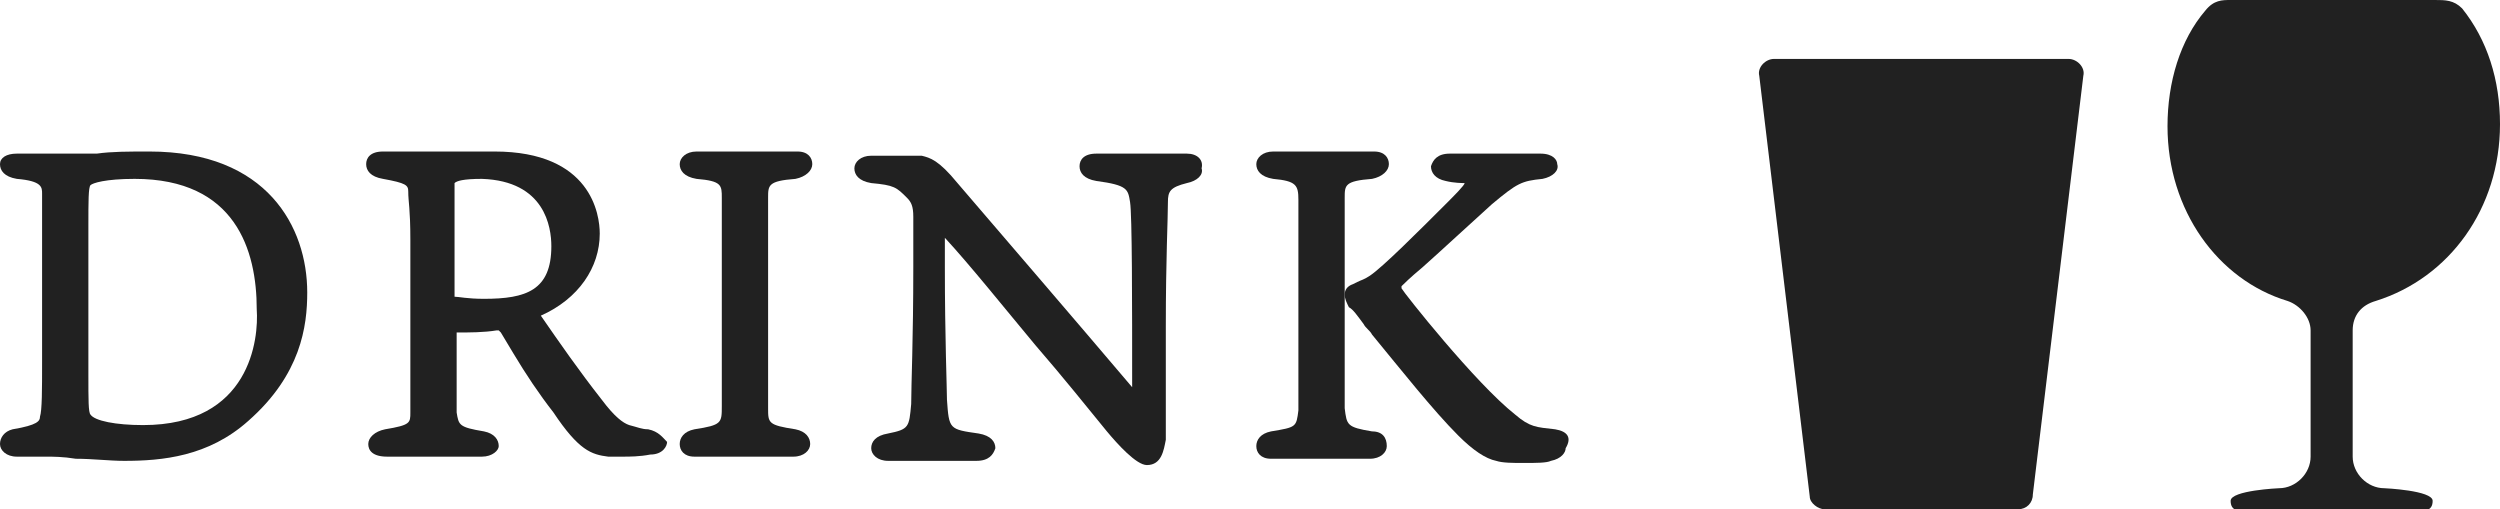
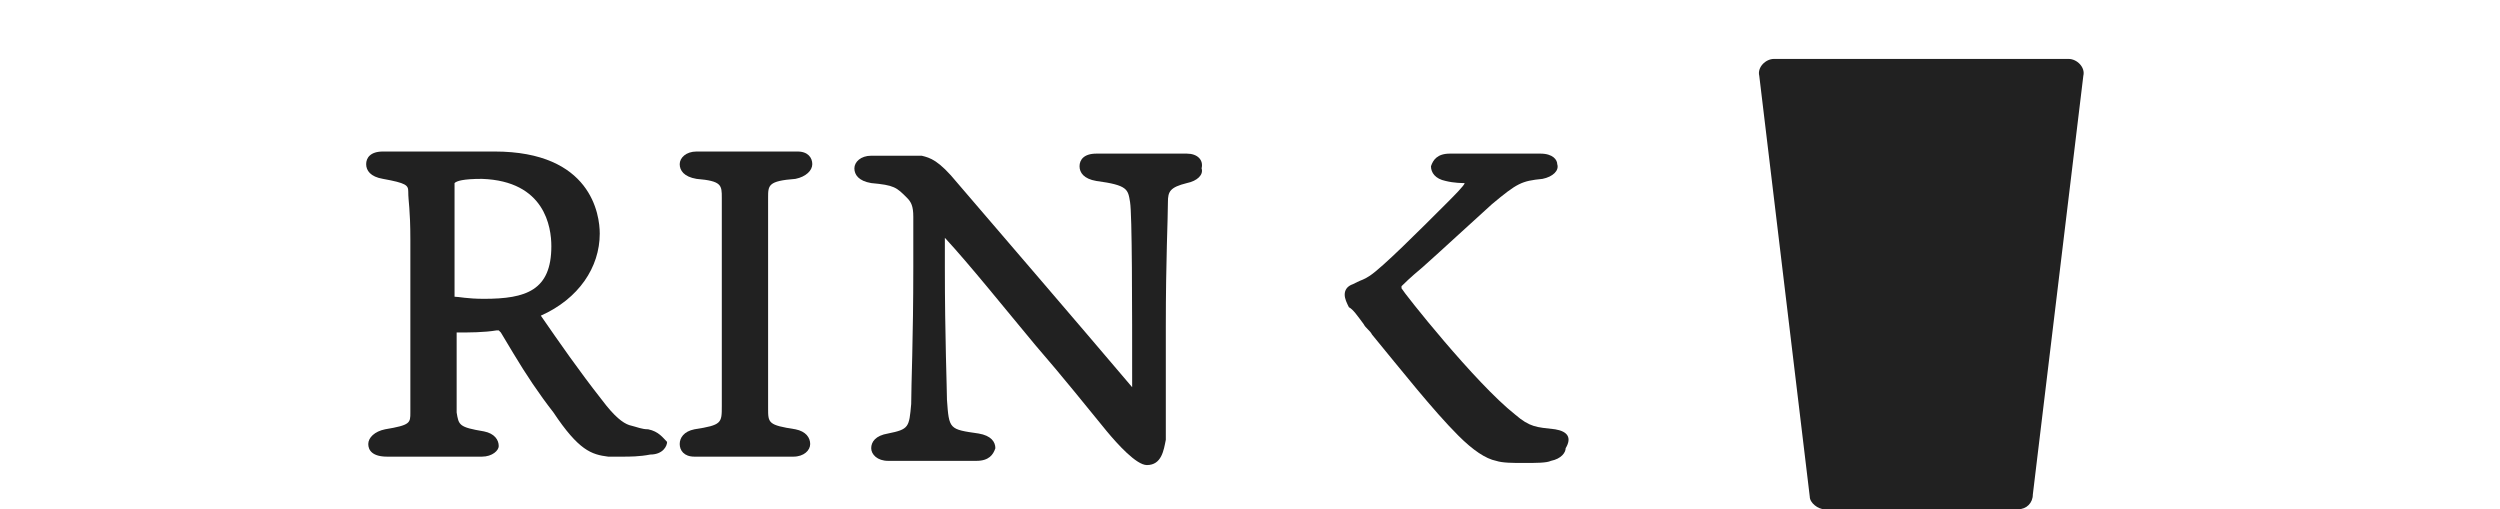
<svg xmlns="http://www.w3.org/2000/svg" version="1.1" id="_レイヤー_2" x="0px" y="0px" viewBox="0 0 118.8 24.2" style="enable-background:new 0 0 118.8 24.2;" xml:space="preserve">
  <style type="text/css">
	.st0{fill:#212121;}
</style>
  <g>
-     <path class="st0" d="M7.1,7.2c-1,0-1.8,0-2.5,0.1c-0.6,0-1.2,0-1.7,0c-0.4,0-0.9,0-1.3,0c-0.3,0-0.6,0-0.8,0C0.3,7.3,0,7.5,0,7.8   c0,0.3,0.2,0.6,0.8,0.7C2,8.6,2,8.9,2,9.2c0,0.5,0,0.8,0,1.9v6.1c0,1.3,0,2.3-0.1,2.6c0,0.2-0.1,0.4-1.3,0.6   C0.2,20.5,0,20.8,0,21.1c0,0.3,0.3,0.6,0.8,0.6h1.4c0.3,0,0.8,0,1.4,0.1c0.8,0,1.6,0.1,2.3,0.1c1.8,0,4-0.2,5.9-1.9   c2.5-2.2,2.8-4.5,2.8-6.1C14.6,10.8,12.7,7.2,7.1,7.2z M6.8,20.2c-1.3,0-2.3-0.2-2.5-0.5c-0.1-0.1-0.1-0.7-0.1-1.9v-7.1   c0-1.1,0-1.8,0.1-1.9c0.1-0.1,0.7-0.3,2.1-0.3c4.8,0,5.8,3.4,5.8,6.2C12.3,16.1,11.9,20.2,6.8,20.2z" />
    <path class="st0" d="M30.8,20.4c-0.3,0-0.5-0.1-0.9-0.2c-0.3-0.1-0.7-0.4-1.3-1.2c-1.1-1.4-2-2.7-2.9-4c1.8-0.8,2.8-2.3,2.8-3.9   c0-0.9-0.4-3.9-5-3.9c-0.9,0-1.5,0-2.1,0c-0.5,0-0.9,0-1.4,0c-0.2,0-0.6,0-1,0c-0.3,0-0.6,0-0.8,0c-0.6,0-0.8,0.3-0.8,0.6   c0,0.3,0.2,0.6,0.8,0.7c1.1,0.2,1.2,0.3,1.2,0.6c0,0.5,0.1,0.8,0.1,2.3v5.9c0,1.2,0,1.8,0,2.3c0,0.5,0,0.6-1.2,0.8   c-0.5,0.1-0.8,0.4-0.8,0.7c0,0.3,0.2,0.6,0.9,0.6c0.3,0,0.6,0,0.9,0c0.4,0,0.8,0,1.3,0c0.6,0,1,0,1.4,0c0.3,0,0.6,0,0.9,0   c0.5,0,0.8-0.3,0.8-0.5c0-0.3-0.2-0.6-0.7-0.7c-1.2-0.2-1.2-0.3-1.3-0.9c0-0.2,0-0.9,0-1.9v-1.9c0.6,0,1.3,0,1.9-0.1c0,0,0,0,0.1,0   h0c0,0,0,0,0.1,0.1l0.6,1c0.6,1,1.2,1.9,1.9,2.8c1.2,1.8,1.8,2,2.6,2.1c0.2,0,0.4,0,0.7,0c0.3,0,0.8,0,1.3-0.1   c0.6,0,0.8-0.4,0.8-0.6C31.5,20.8,31.3,20.5,30.8,20.4L30.8,20.4z M26.2,11.7c0,2.1-1.2,2.5-3.2,2.5c-0.8,0-1.2-0.1-1.4-0.1v-3.7   c0-1.1,0-1.6,0-1.7c0.1-0.1,0.4-0.2,1.3-0.2C25.9,8.6,26.2,10.8,26.2,11.7z" />
    <path class="st0" d="M36.5,9.6V9.4l0,0c0-0.6,0-0.8,1.3-0.9c0.5-0.1,0.8-0.4,0.8-0.7c0-0.3-0.2-0.6-0.7-0.6c-0.2,0-0.5,0-0.8,0   c-0.5,0-1.1,0-1.6,0c-0.4,0-1,0-1.5,0c-0.4,0-0.7,0-0.9,0c-0.5,0-0.8,0.3-0.8,0.6c0,0.3,0.2,0.6,0.8,0.7c1.2,0.1,1.2,0.3,1.2,0.9   c0,0.4,0,0.5,0,2.6v4.7c0,1.8,0,2.2,0,2.6c0,0.8,0,0.9-1.3,1.1c-0.5,0.1-0.7,0.4-0.7,0.7c0,0.3,0.2,0.6,0.7,0.6c0.2,0,0.6,0,1,0   c0.5,0,1,0,1.5,0c0.7,0,1.2,0,1.6,0c0.3,0,0.5,0,0.6,0c0.5,0,0.8-0.3,0.8-0.6c0-0.3-0.2-0.6-0.7-0.7c-1.3-0.2-1.3-0.3-1.3-1v-0.1   c0-0.4,0-0.8,0-2.5v-4.7C36.5,10.3,36.5,10,36.5,9.6z" />
    <path class="st0" d="M56.4,7.3c-0.1,0-0.4,0-0.8,0c-0.4,0-0.8,0-1.1,0c-0.5,0-0.9,0-1.3,0c-0.3,0-0.7,0-1.1,0   c-0.6,0-0.8,0.3-0.8,0.6c0,0.3,0.2,0.6,0.8,0.7c1.5,0.2,1.5,0.4,1.6,1c0.1,0.6,0.1,4.8,0.1,8.8c-2.8-3.3-5.9-6.9-8.3-9.7   c-0.9-1.1-1.3-1.2-1.7-1.3c-0.4,0-2.2,0-2.4,0c-0.5,0-0.8,0.3-0.8,0.6c0,0.3,0.2,0.6,0.8,0.7c1.1,0.1,1.2,0.2,1.7,0.7   c0.2,0.2,0.3,0.4,0.3,0.9v2.4c0,3.4-0.1,5.6-0.1,6.5c-0.1,1.1-0.1,1.2-1.1,1.4c-0.6,0.1-0.8,0.4-0.8,0.7c0,0.3,0.3,0.6,0.8,0.6   c0.3,0,0.7,0,1.1,0c0.9,0,1.6,0,2.2,0c0.3,0,0.6,0,0.9,0c0.6,0,0.8-0.3,0.9-0.6c0-0.3-0.2-0.6-0.8-0.7c-1.4-0.2-1.4-0.2-1.5-1.6   c0-0.5-0.1-3-0.1-6.3v-1.4c1.2,1.3,2.8,3.3,4.3,5.1c1.3,1.5,2.5,3,3.4,4.1c0.5,0.6,1.4,1.6,1.9,1.6c0.7,0,0.8-0.7,0.9-1.2   c0-0.3,0-0.8,0-1.1l0-4.3c0-3.2,0.1-5.1,0.1-5.9c0-0.5,0.1-0.7,0.9-0.9c0.5-0.1,0.8-0.4,0.7-0.7C57.2,7.6,56.9,7.3,56.4,7.3   L56.4,7.3z" />
-     <path class="st0" d="M65.2,20.5c-1.2-0.2-1.2-0.3-1.3-1.1c0-0.4,0-0.5,0-2.6v-4.7c0-1.8,0-2.1,0-2.5V9.4l0,0c0-0.6,0-0.8,1.3-0.9   c0.5-0.1,0.8-0.4,0.8-0.7c0-0.3-0.2-0.6-0.7-0.6c-0.2,0-0.5,0-0.8,0c-0.5,0-1.1,0-1.6,0c-0.4,0-1,0-1.5,0c-0.4,0-0.7,0-0.9,0   c-0.5,0-0.8,0.3-0.8,0.6c0,0.3,0.2,0.6,0.8,0.7c1.1,0.1,1.2,0.3,1.2,1c0,0.4,0,0.5,0,2.6v4.7c0,2.1,0,2.3,0,2.7   c-0.1,0.8-0.1,0.8-1.3,1c-0.5,0.1-0.7,0.4-0.7,0.7c0,0.3,0.2,0.6,0.7,0.6c0.2,0,0.6,0,1,0c0.5,0,1,0,1.5,0c0.7,0,1.2,0,1.6,0   c0.3,0,0.5,0,0.6,0c0.5,0,0.8-0.3,0.8-0.6C65.9,20.8,65.7,20.5,65.2,20.5L65.2,20.5z" />
    <path class="st0" d="M73.9,20.4c-0.9-0.1-1.2-0.1-1.9-0.7c-1.9-1.5-5.3-5.8-5.4-6l0-0.1c0.1-0.1,0.4-0.4,1-0.9   c0.9-0.8,2.3-2.1,3.3-3c1.2-1,1.4-1.1,2.4-1.2c0.5-0.1,0.8-0.4,0.7-0.7c0-0.2-0.2-0.5-0.8-0.5c-0.2,0-0.5,0-0.8,0   c-0.3,0-0.7,0-1.1,0c-0.8,0-1.3,0-1.7,0c-0.3,0-0.5,0-0.7,0c-0.6,0-0.8,0.3-0.9,0.6c0,0.3,0.2,0.6,0.7,0.7c0.4,0.1,0.8,0.1,0.9,0.1   c0,0.1-0.5,0.6-0.9,1c-1.3,1.3-3,3-3.6,3.4c-0.3,0.2-0.4,0.2-0.6,0.3l-0.2,0.1c-0.3,0.1-0.4,0.3-0.4,0.5c0,0.2,0.1,0.4,0.2,0.6   c0.2,0.1,0.4,0.4,0.7,0.8c0.1,0.2,0.3,0.3,0.4,0.5c1.4,1.7,2.9,3.6,4.1,4.8c0.7,0.7,1.3,1.1,1.8,1.2c0.3,0.1,0.8,0.1,1.3,0.1   c0.6,0,1.1,0,1.3-0.1c0.5-0.1,0.7-0.4,0.7-0.6C74.7,20.8,74.5,20.5,73.9,20.4L73.9,20.4z" />
  </g>
  <path class="st0" d="M95.9,24.2h-9.2c-0.3,0-0.7-0.3-0.7-0.6L83.6,3.6c-0.1-0.4,0.3-0.8,0.7-0.8h14c0.4,0,0.8,0.4,0.7,0.8l-2.4,19.9  C96.6,23.9,96.3,24.2,95.9,24.2z" />
-   <path class="st0" d="M118.8,5.9c0-2.1-0.6-4-1.8-5.5C116.6,0,116.2,0,115.7,0c-2,0-7.5,0-9.7,0c-0.4,0-0.8,0-1.2,0.5  c-1.2,1.4-1.8,3.4-1.8,5.5c0,4,2.4,7.3,5.7,8.3c0.6,0.2,1.1,0.8,1.1,1.4v6c0,0.8-0.7,1.5-1.5,1.5c0,0-2.3,0.1-2.3,0.6  c0,0.5,0.4,0.5,0.9,0.5h7.8c0.5,0,0.9,0,0.9-0.5s-2.3-0.6-2.3-0.6c-0.8,0-1.5-0.7-1.5-1.5v-6c0-0.7,0.4-1.2,1.1-1.4  C116.4,13.2,118.8,9.9,118.8,5.9L118.8,5.9z" />
</svg>